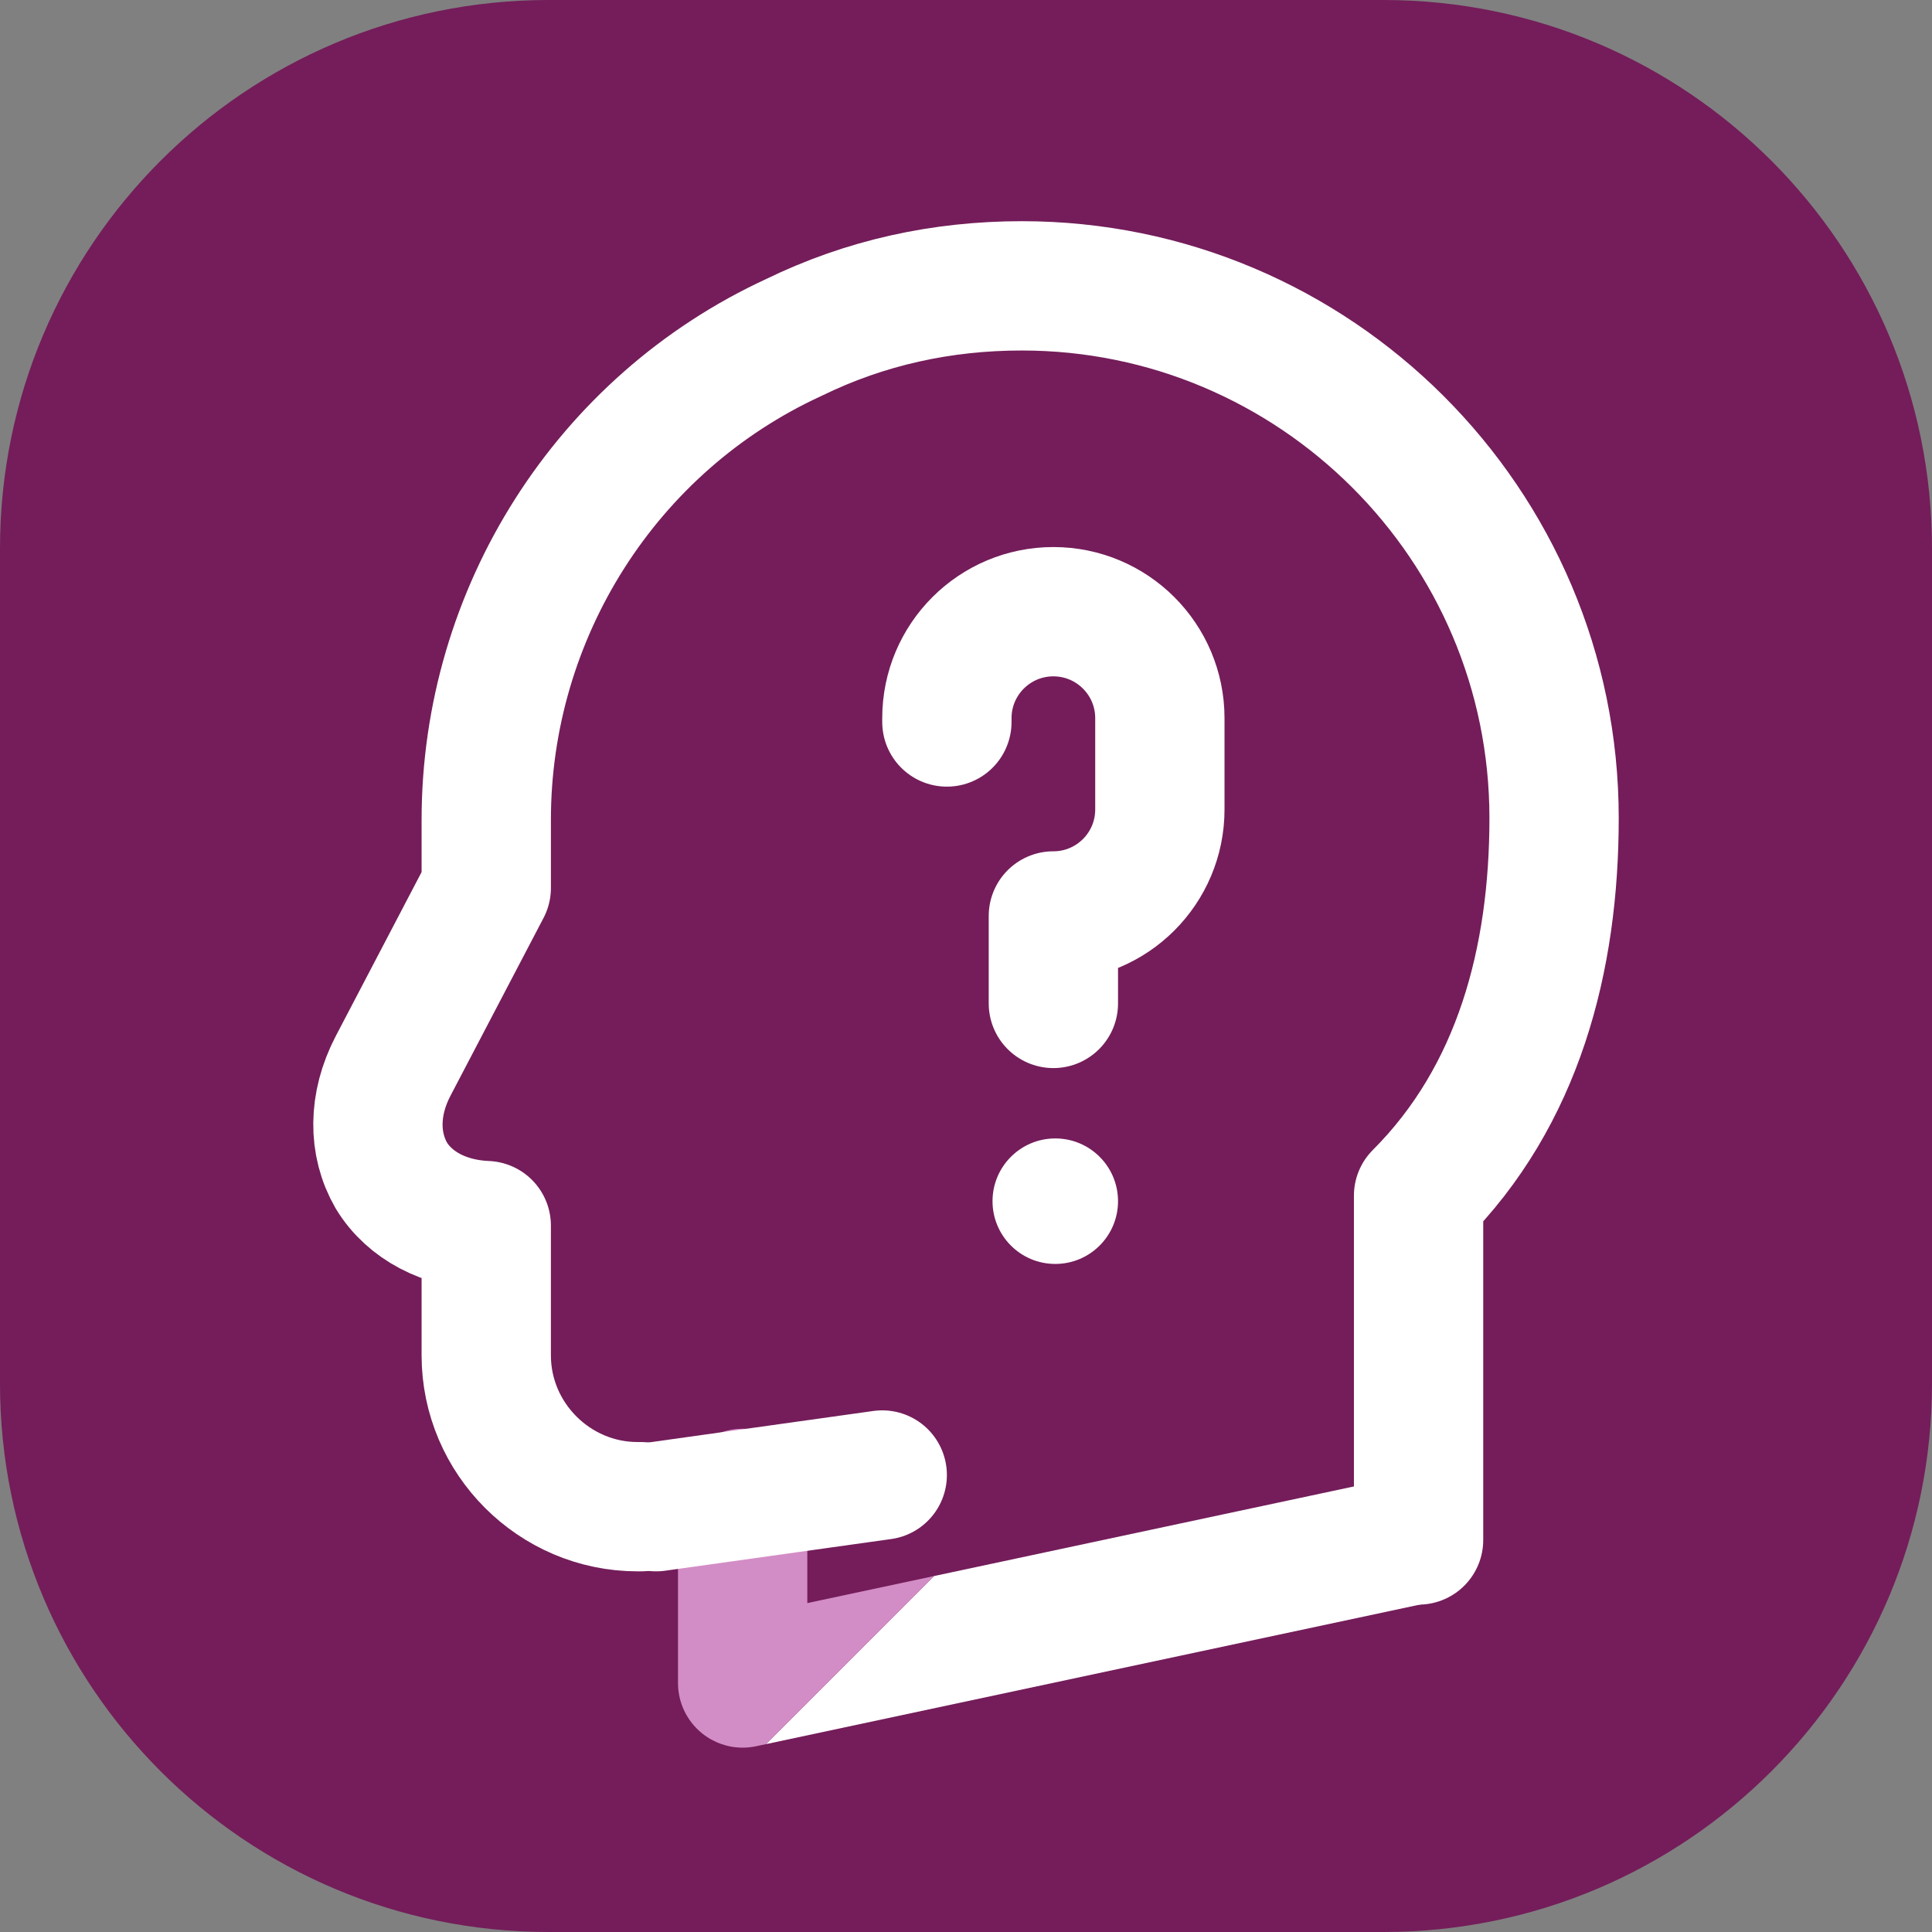
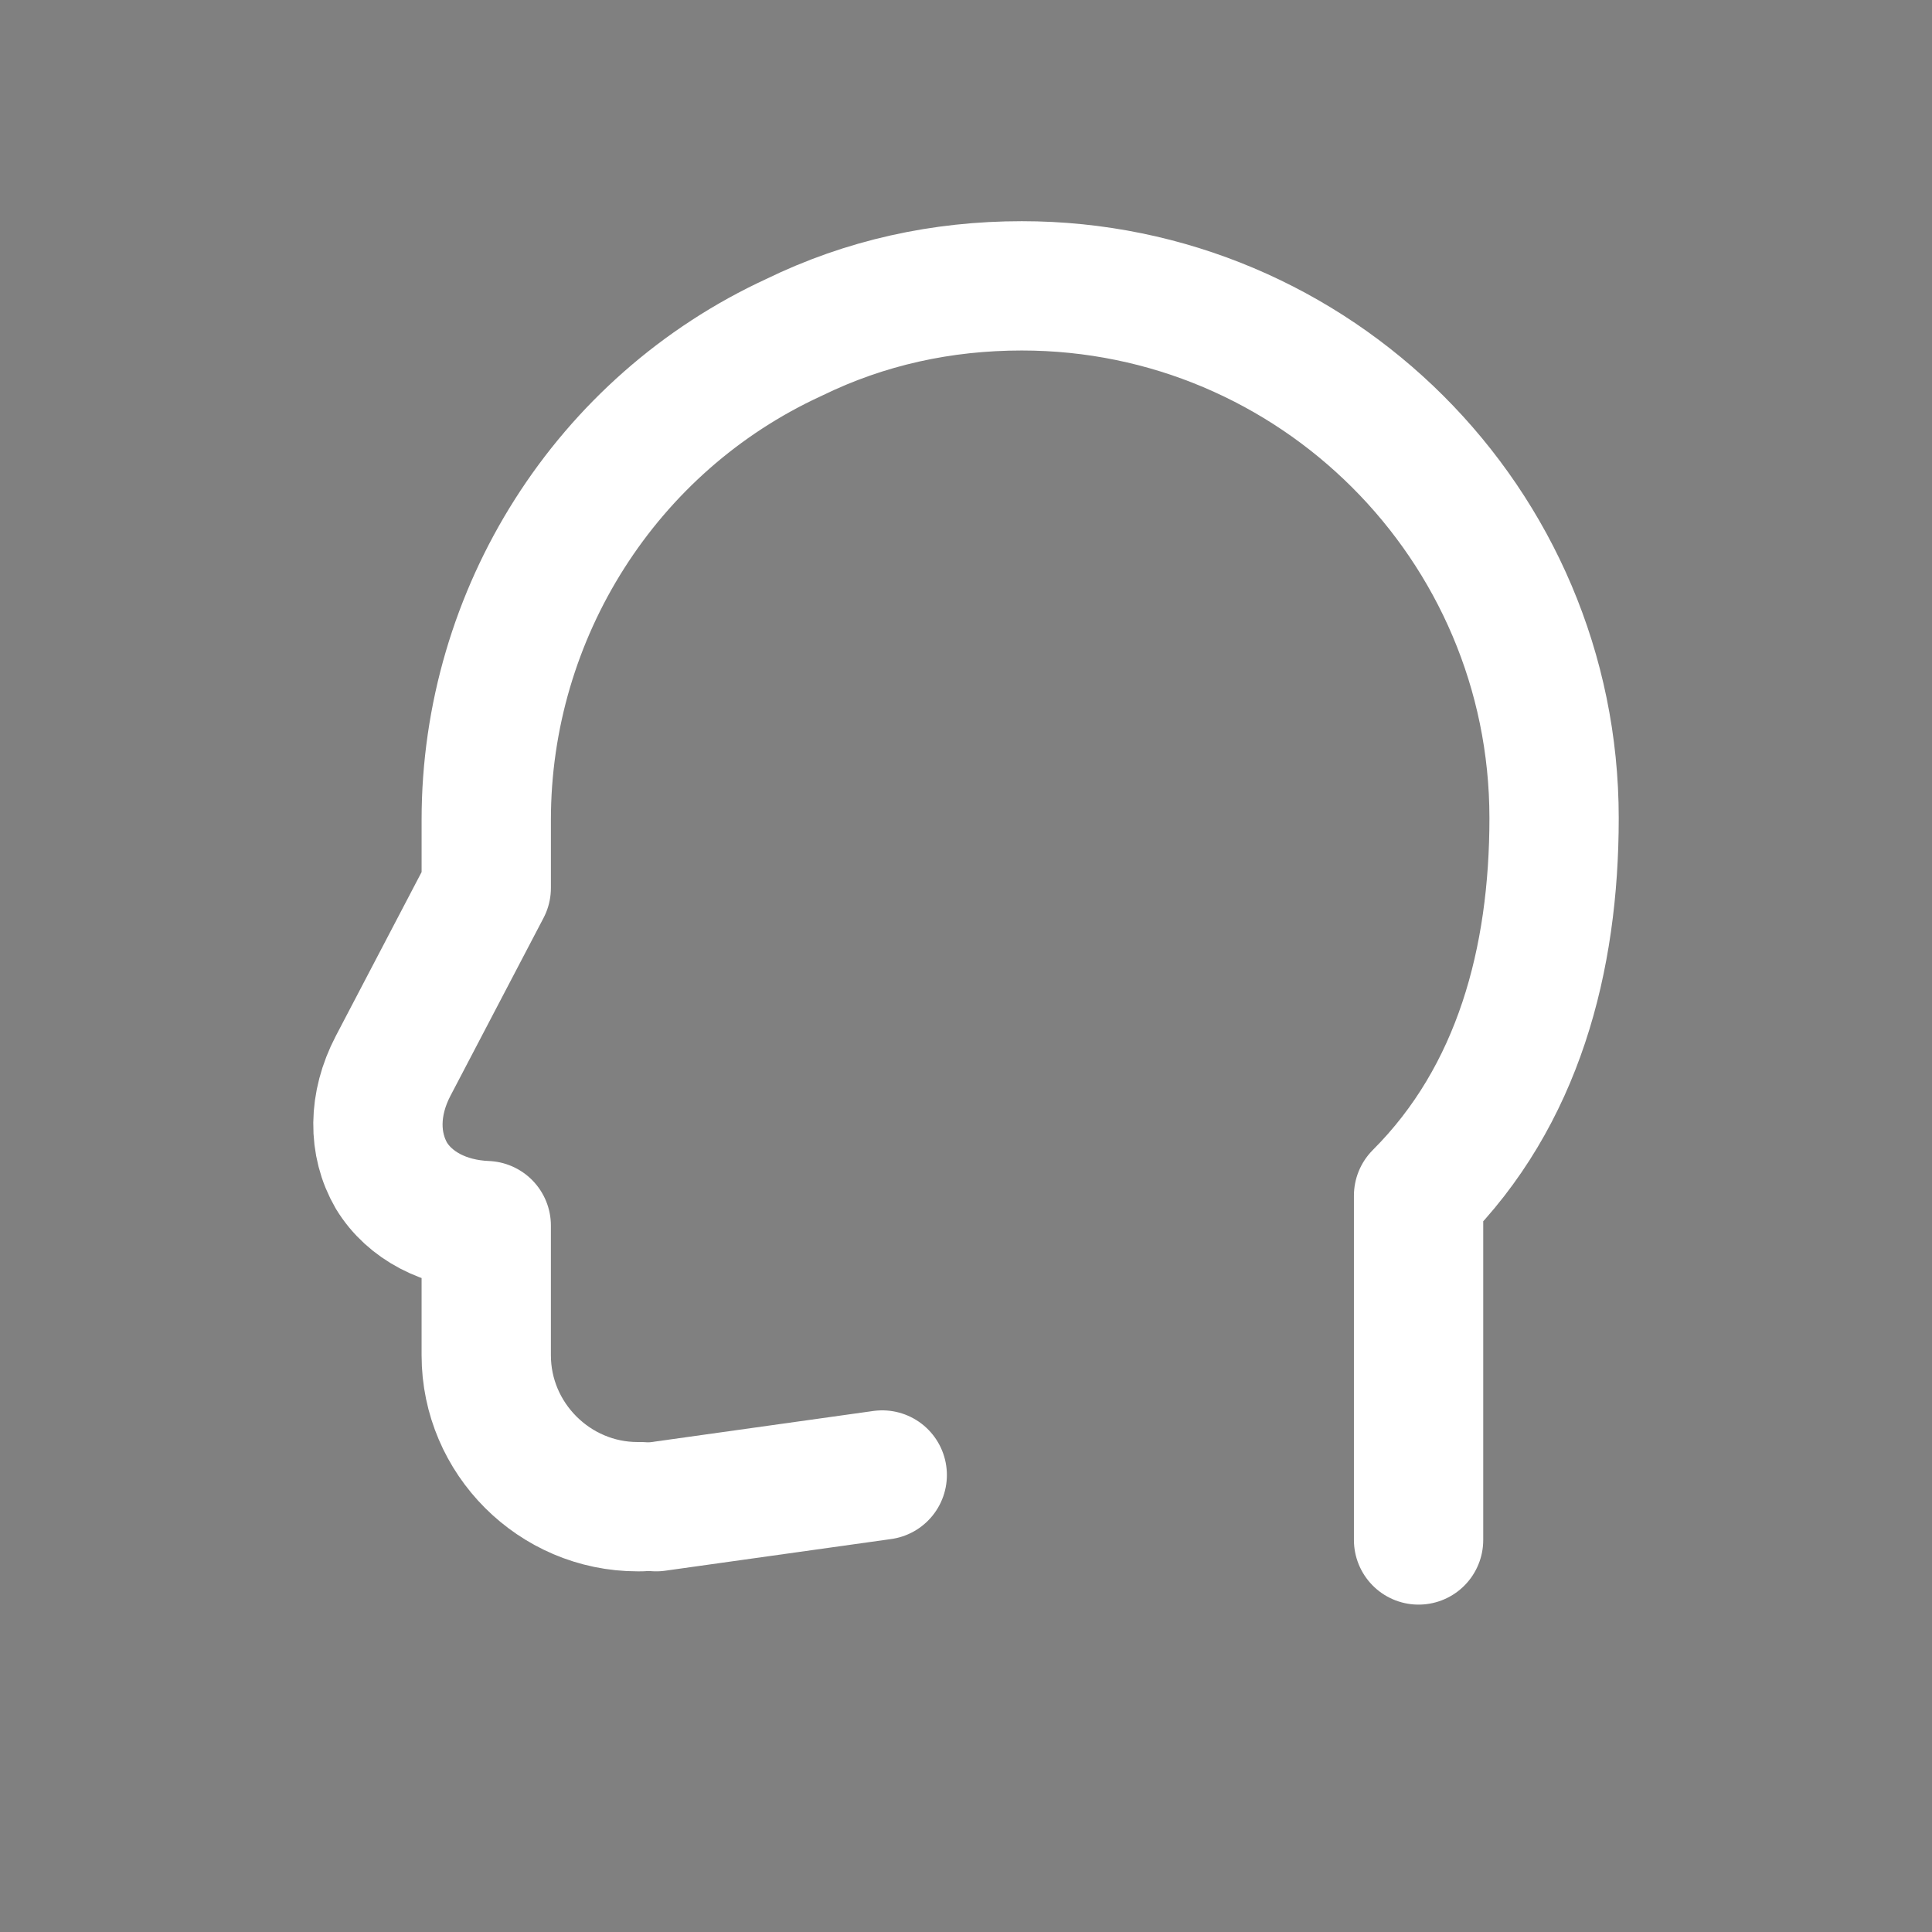
<svg xmlns="http://www.w3.org/2000/svg" version="1.1" x="0px" y="0px" width="254px" height="254px" viewBox="0 0 254 254" enable-background="new 0 0 254 254" xml:space="preserve">
  <rect x="0" y="0" width="254" height="254" fill="#808080" stroke="none" />
  <g id="alap">
-     <path fill="#741D5A" d="M181.881,254H72.119C32.289,254,0,221.711,0,181.881V72.119C0,32.289,32.289,0,72.119,0h109.763   C221.711,0,254,32.289,254,72.119v109.763C254,221.711,221.711,254,181.881,254z" />
-   </g>
+     </g>
  <g id="fejforma">
    <g>
      <g>
        <path fill="none" stroke="#FFFFFF" stroke-width="17" stroke-linecap="round" stroke-linejoin="round" stroke-miterlimit="10" d="     M186.5,202.459v-45.265c13.12-13.12,17.815-31.051,17.815-49.639c0-38.705-31.489-69.975-69.975-69.975     c-10.496,0-20.555,2.187-29.958,6.779c-24.71,11.371-40.454,36.3-40.454,63.415v8.966l-12.246,23.398     c-2.624,5.029-2.624,10.278-0.219,14.432c2.405,3.936,6.998,6.341,12.464,6.56v17.056c0,10.934,8.966,19.899,19.899,19.899h0.437     " />
      </g>
      <g>
-         <path fill="#FFFFFF" d="M194.073,200.685c-0.98-4.591-5.496-7.517-10.087-6.539l-61.189,13.058l-22.099,22.099l86.836-18.531     C192.125,209.792,195.052,205.275,194.073,200.685z" />
-         <path fill="#D38DC6" d="M106.135,210.759v-14.423c0-4.694-3.806-8.5-8.5-8.5s-8.5,3.806-8.5,8.5v24.928     c0,2.565,1.159,4.994,3.153,6.608c1.527,1.235,3.418,1.892,5.347,1.892c0.591,0,1.186-0.062,1.774-0.187l1.289-0.275     l22.099-22.099L106.135,210.759z" />
-       </g>
+         </g>
      <line fill="none" stroke="#FFFFFF" stroke-width="17" stroke-linecap="round" stroke-linejoin="round" stroke-miterlimit="10" x1="86.264" y1="198.085" x2="115.987" y2="193.92" />
    </g>
  </g>
  <g id="kerdojelvonal">
-     <path fill="none" stroke="#FFFFFF" stroke-width="17" stroke-linecap="round" stroke-linejoin="round" stroke-miterlimit="10" d="   M124.487,94.92v-0.5c0-7.732,6.268-14,14-14h0c7.732,0,14,6.268,14,14v12c0,7.732-6.268,14-14,14h0v11.5" />
-   </g>
+     </g>
  <g id="kerdojelpont">
-     <circle fill="#FFFFFF" cx="138.737" cy="157.92" r="8.25" />
-   </g>
+     </g>
</svg>